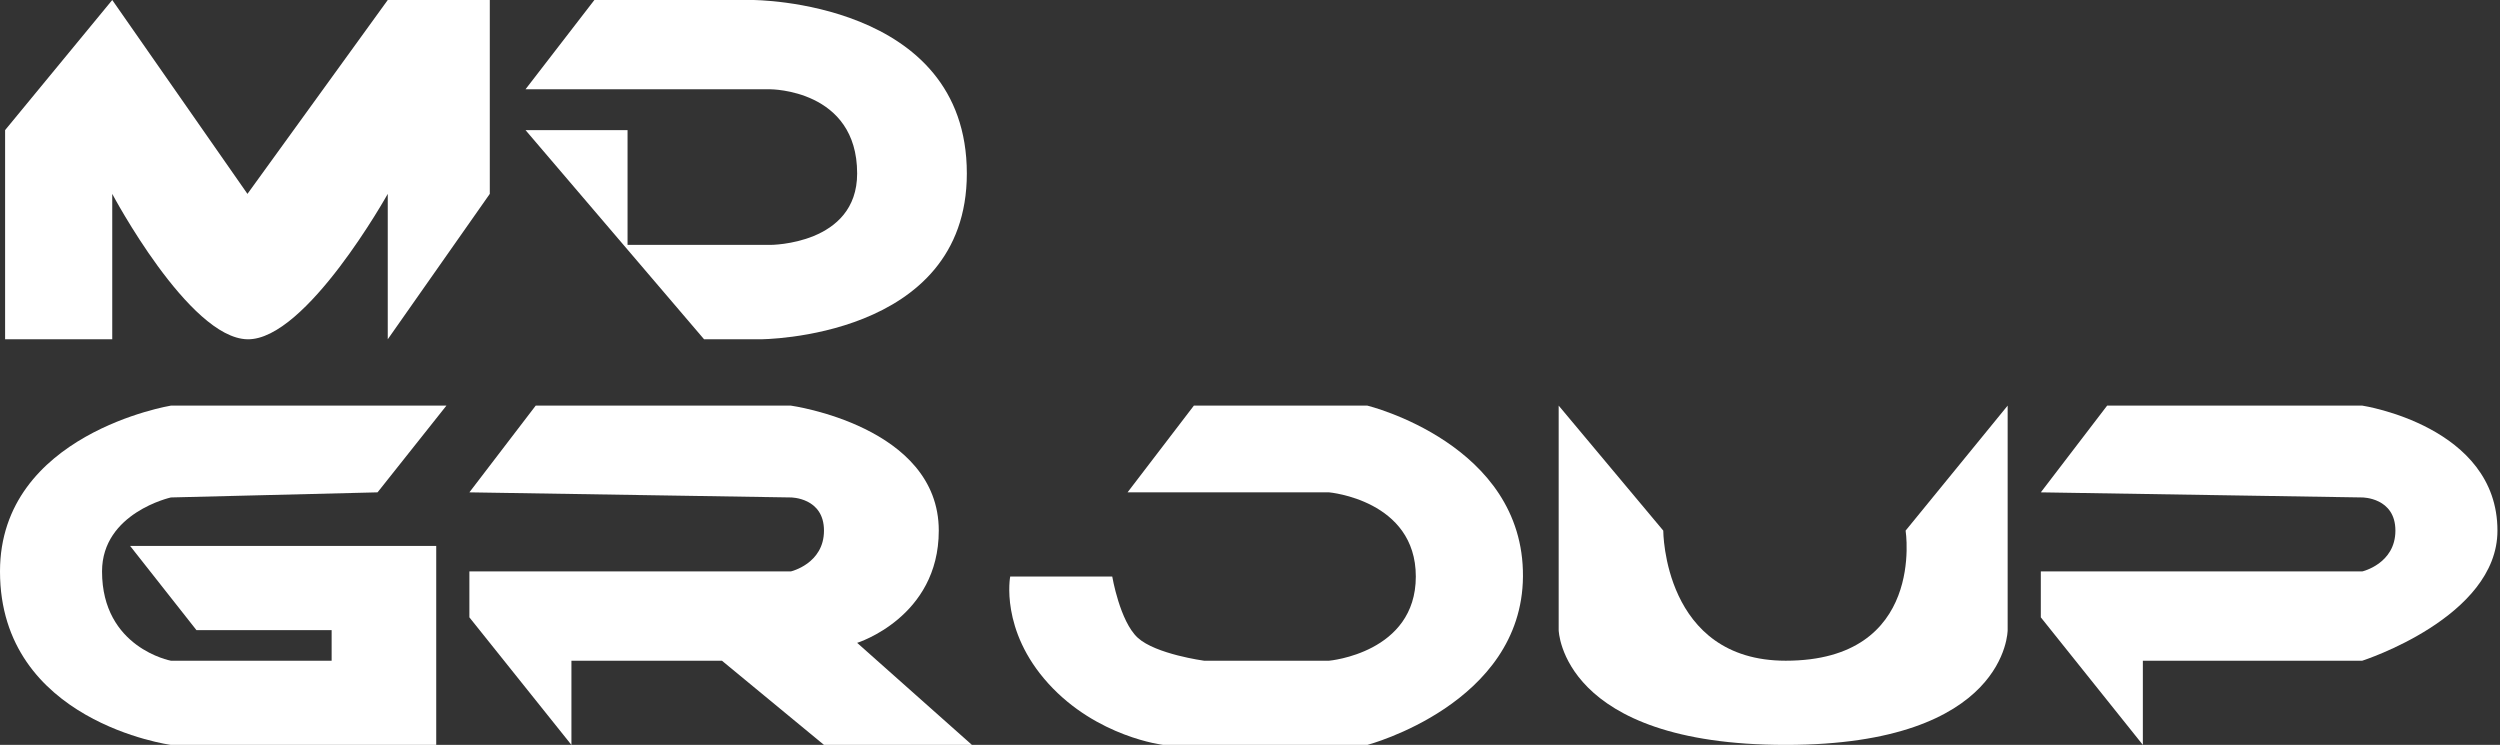
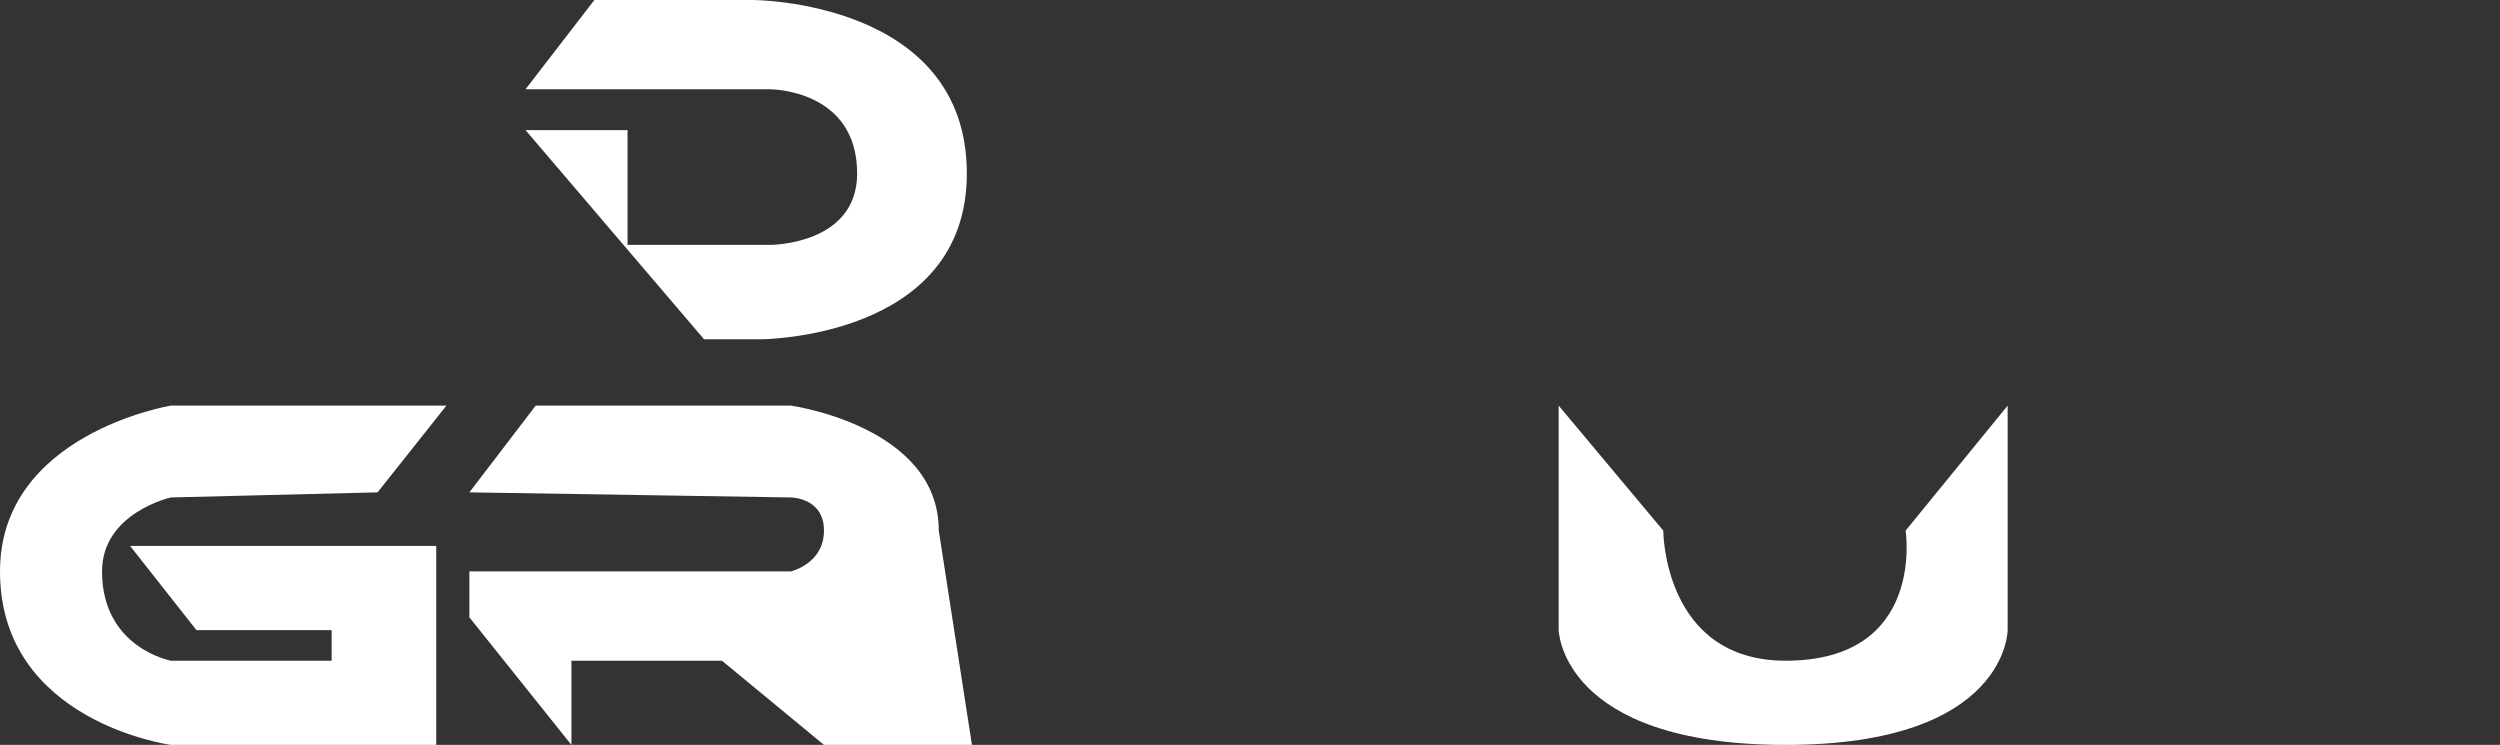
<svg xmlns="http://www.w3.org/2000/svg" width="245" height="73" viewBox="0 0 245 73" fill="none">
  <rect x="0" y="0" width="245" height="73" fill="#333333" stroke="none" />
  <g clip-path="url(#clip0)">
    <path d="M51.5 12.75H61.5V24H75.5C75.5 24 84 24 84 17C84 8.75 75.5 8.75 75.5 8.75H51.5L58.25 0H73.75C73.75 0 94.75 0 94.75 17C94.75 33.25 74.5 33.25 74.5 33.25H69L51.5 12.75Z" fill="white" />
-     <path d="M0.5 12.75L11 0L24.25 19L38 0H48V19L38 33.25V19C38 19 30 33.356 24.25 33.25C18.5 33.144 11 19 11 19V33.25H0.5V12.75Z" fill="white" />
    <path d="M37 48.25L43.75 39.75H16.75C16.75 39.75 2.11468e-10 42.5 0 56C-2.31049e-10 70.75 16.75 73 16.75 73H42.75V53.5H12.75L19.25 61.75H32.5V64.75H16.75C16.75 64.75 10 63.5 10 56C10 50.25 16.75 48.75 16.75 48.75L37 48.25Z" fill="white" />
-     <path d="M46 48.25L52.5 39.75H77.5C77.5 39.75 92 41.75 92 52C92 60.505 84 63 84 63L95.25 73H80.75L70.75 64.75H56V73L46 60.5V56H77.5C77.5 56 80.75 55.25 80.75 52C80.75 48.75 77.5 48.75 77.5 48.75L46 48.25Z" fill="white" />
-     <path d="M114 73H134C134 73 149.157 69 149.25 56.5C149.348 43.5 134 39.75 134 39.75H117L110.5 48.25H130.25C130.25 48.25 138.75 49 138.75 56.5C138.75 64 130.25 64.75 130.25 64.75H118C118 64.75 113.258 64.111 111.5 62.5C109.743 60.889 109 56.5 109 56.5H99C99 56.5 97.978 61.75 102.75 67C107.523 72.25 114 73 114 73Z" fill="white" />
+     <path d="M46 48.25L52.5 39.75H77.5C77.5 39.75 92 41.75 92 52L95.25 73H80.75L70.75 64.75H56V73L46 60.5V56H77.5C77.5 56 80.75 55.25 80.75 52C80.75 48.75 77.5 48.75 77.5 48.75L46 48.25Z" fill="white" />
    <path d="M152.75 39.75L163 52C163 52 163 64.75 175 64.75C188.75 64.75 186.75 52 186.75 52L196.75 39.75V61.75C196.75 61.75 196.75 73 175 73C152.987 73 152.75 61.75 152.75 61.75V39.75Z" fill="white" />
-     <path d="M200 48.25L206.5 39.75H231.5C231.5 39.75 244.75 41.75 244.75 52C244.75 60.505 231.5 64.75 231.5 64.75H210V73L200 60.5V56H231.5C231.5 56 234.75 55.25 234.75 52C234.75 48.75 231.5 48.75 231.5 48.75L200 48.25Z" fill="white" />
  </g>
  <defs>
    <clipPath id="clip0">
      <rect width="245" height="73" fill="white" />
    </clipPath>
  </defs>
</svg>